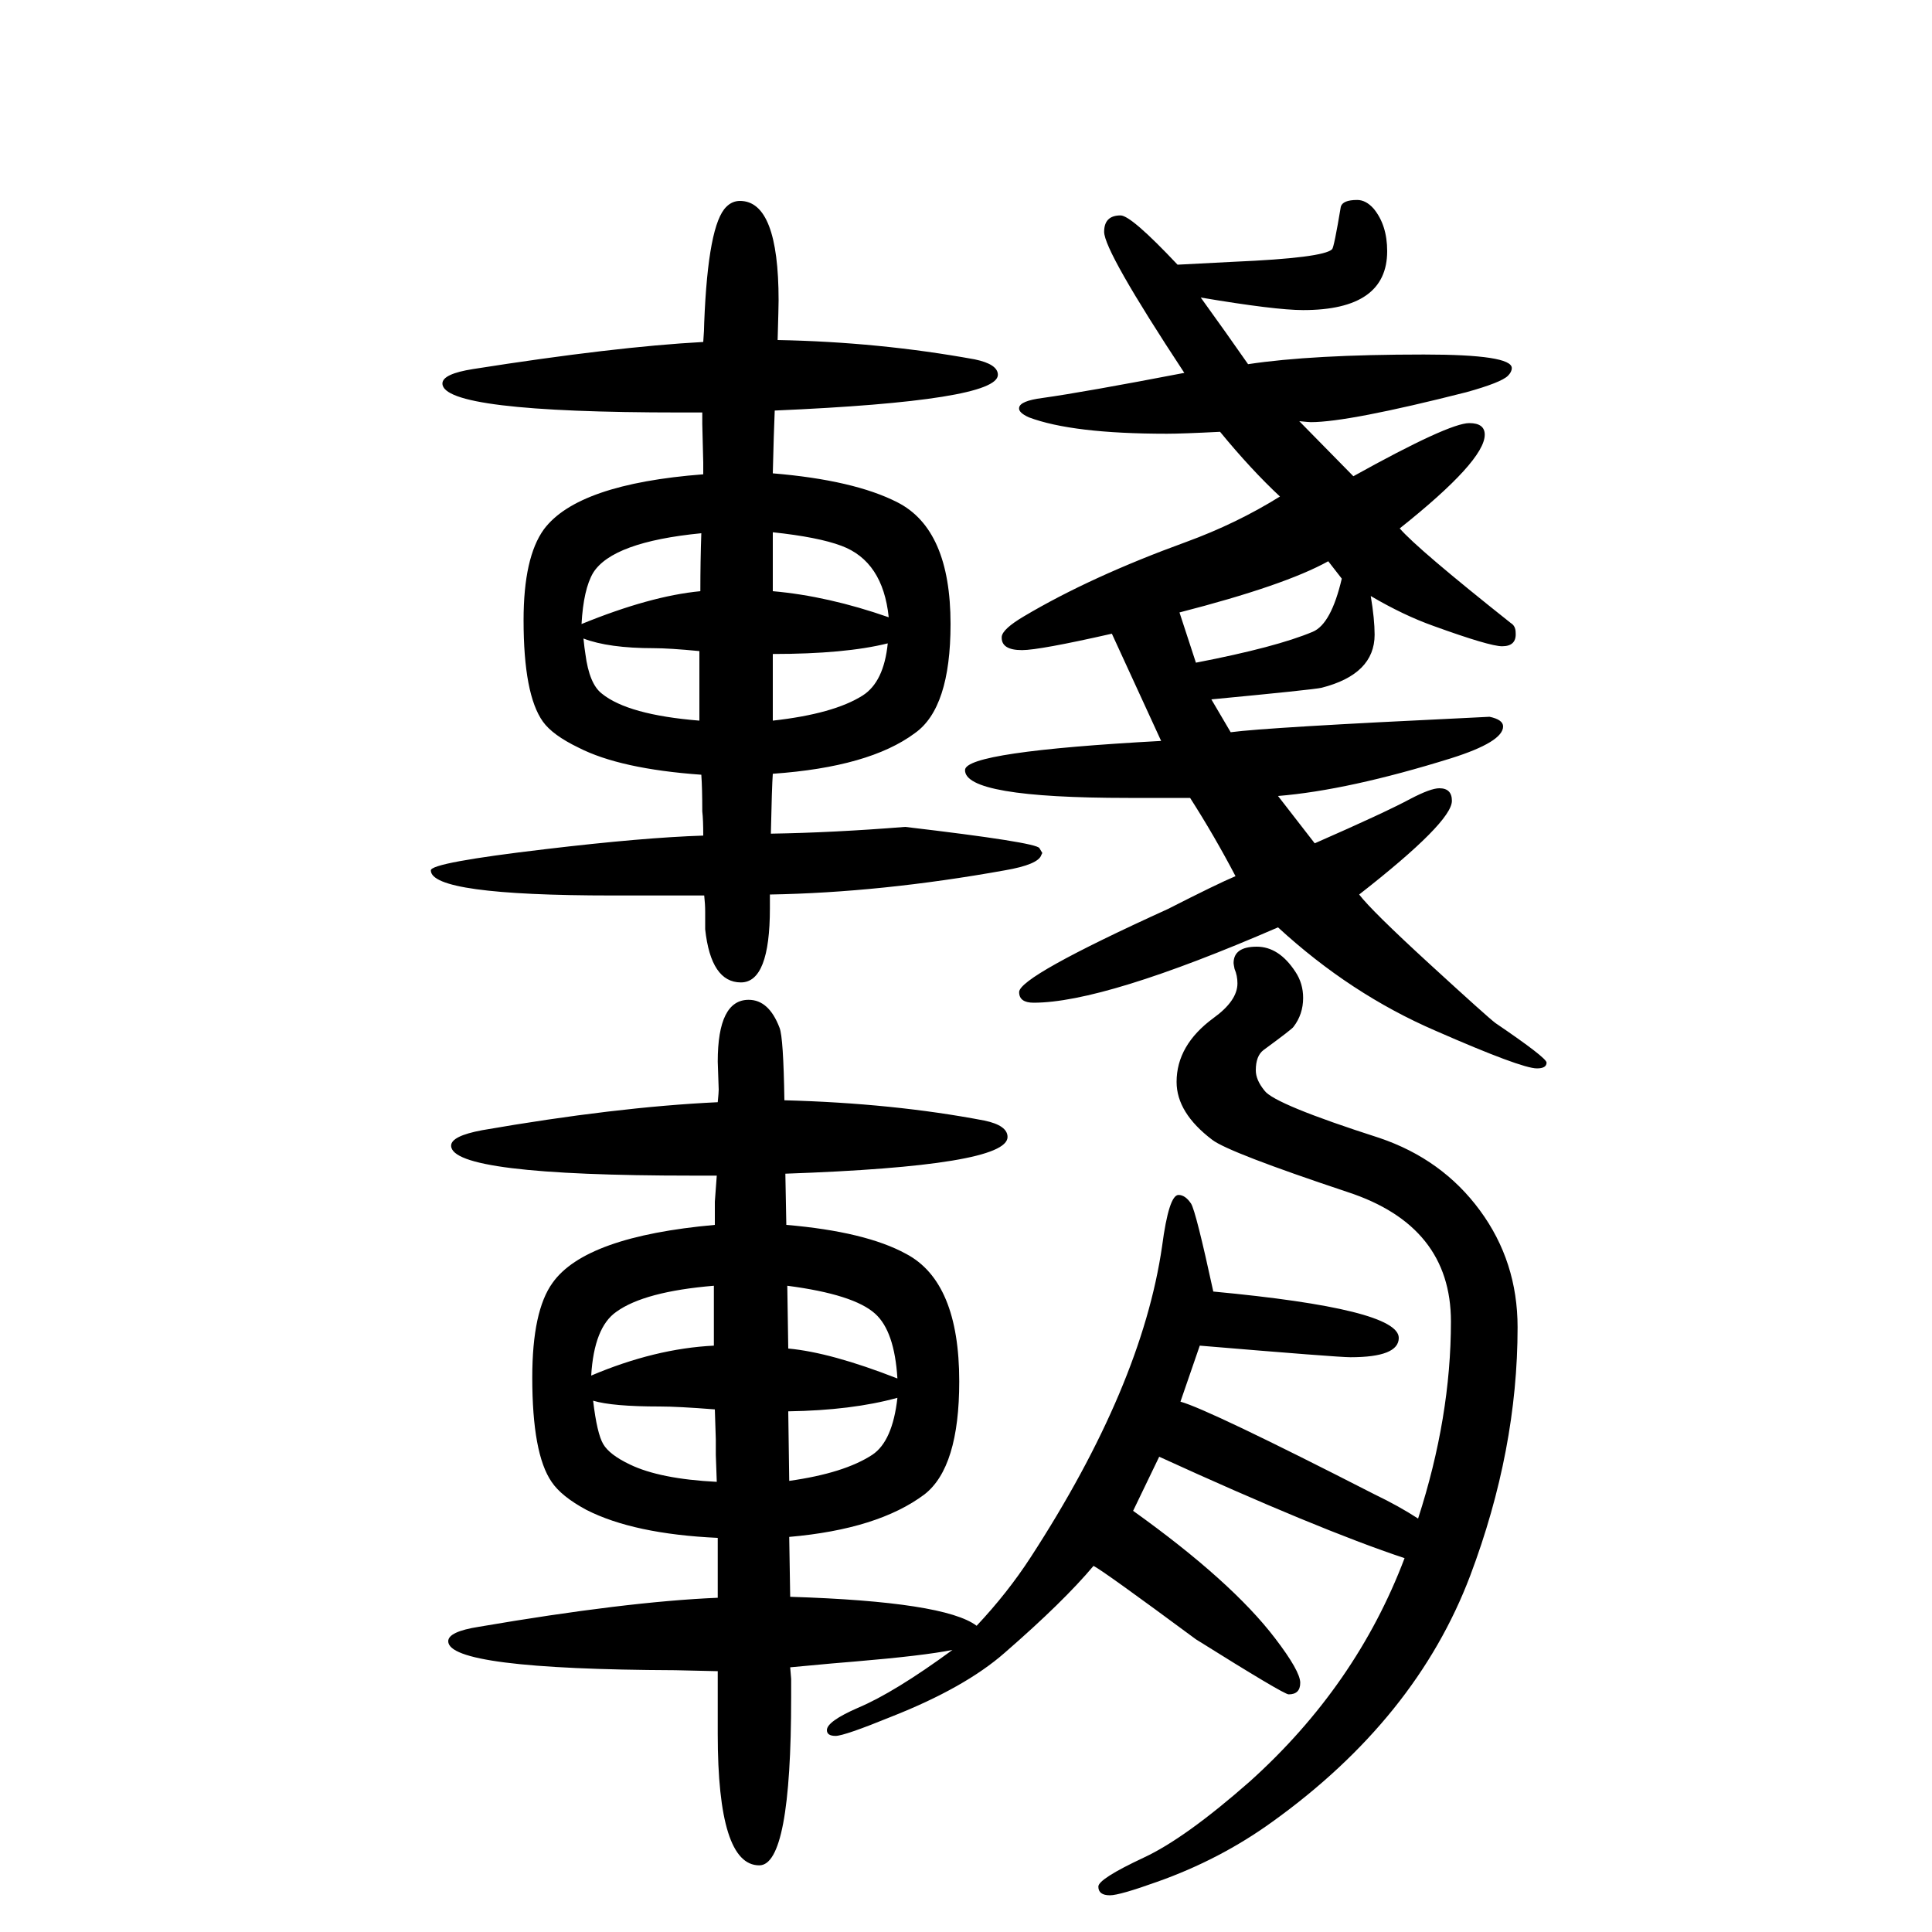
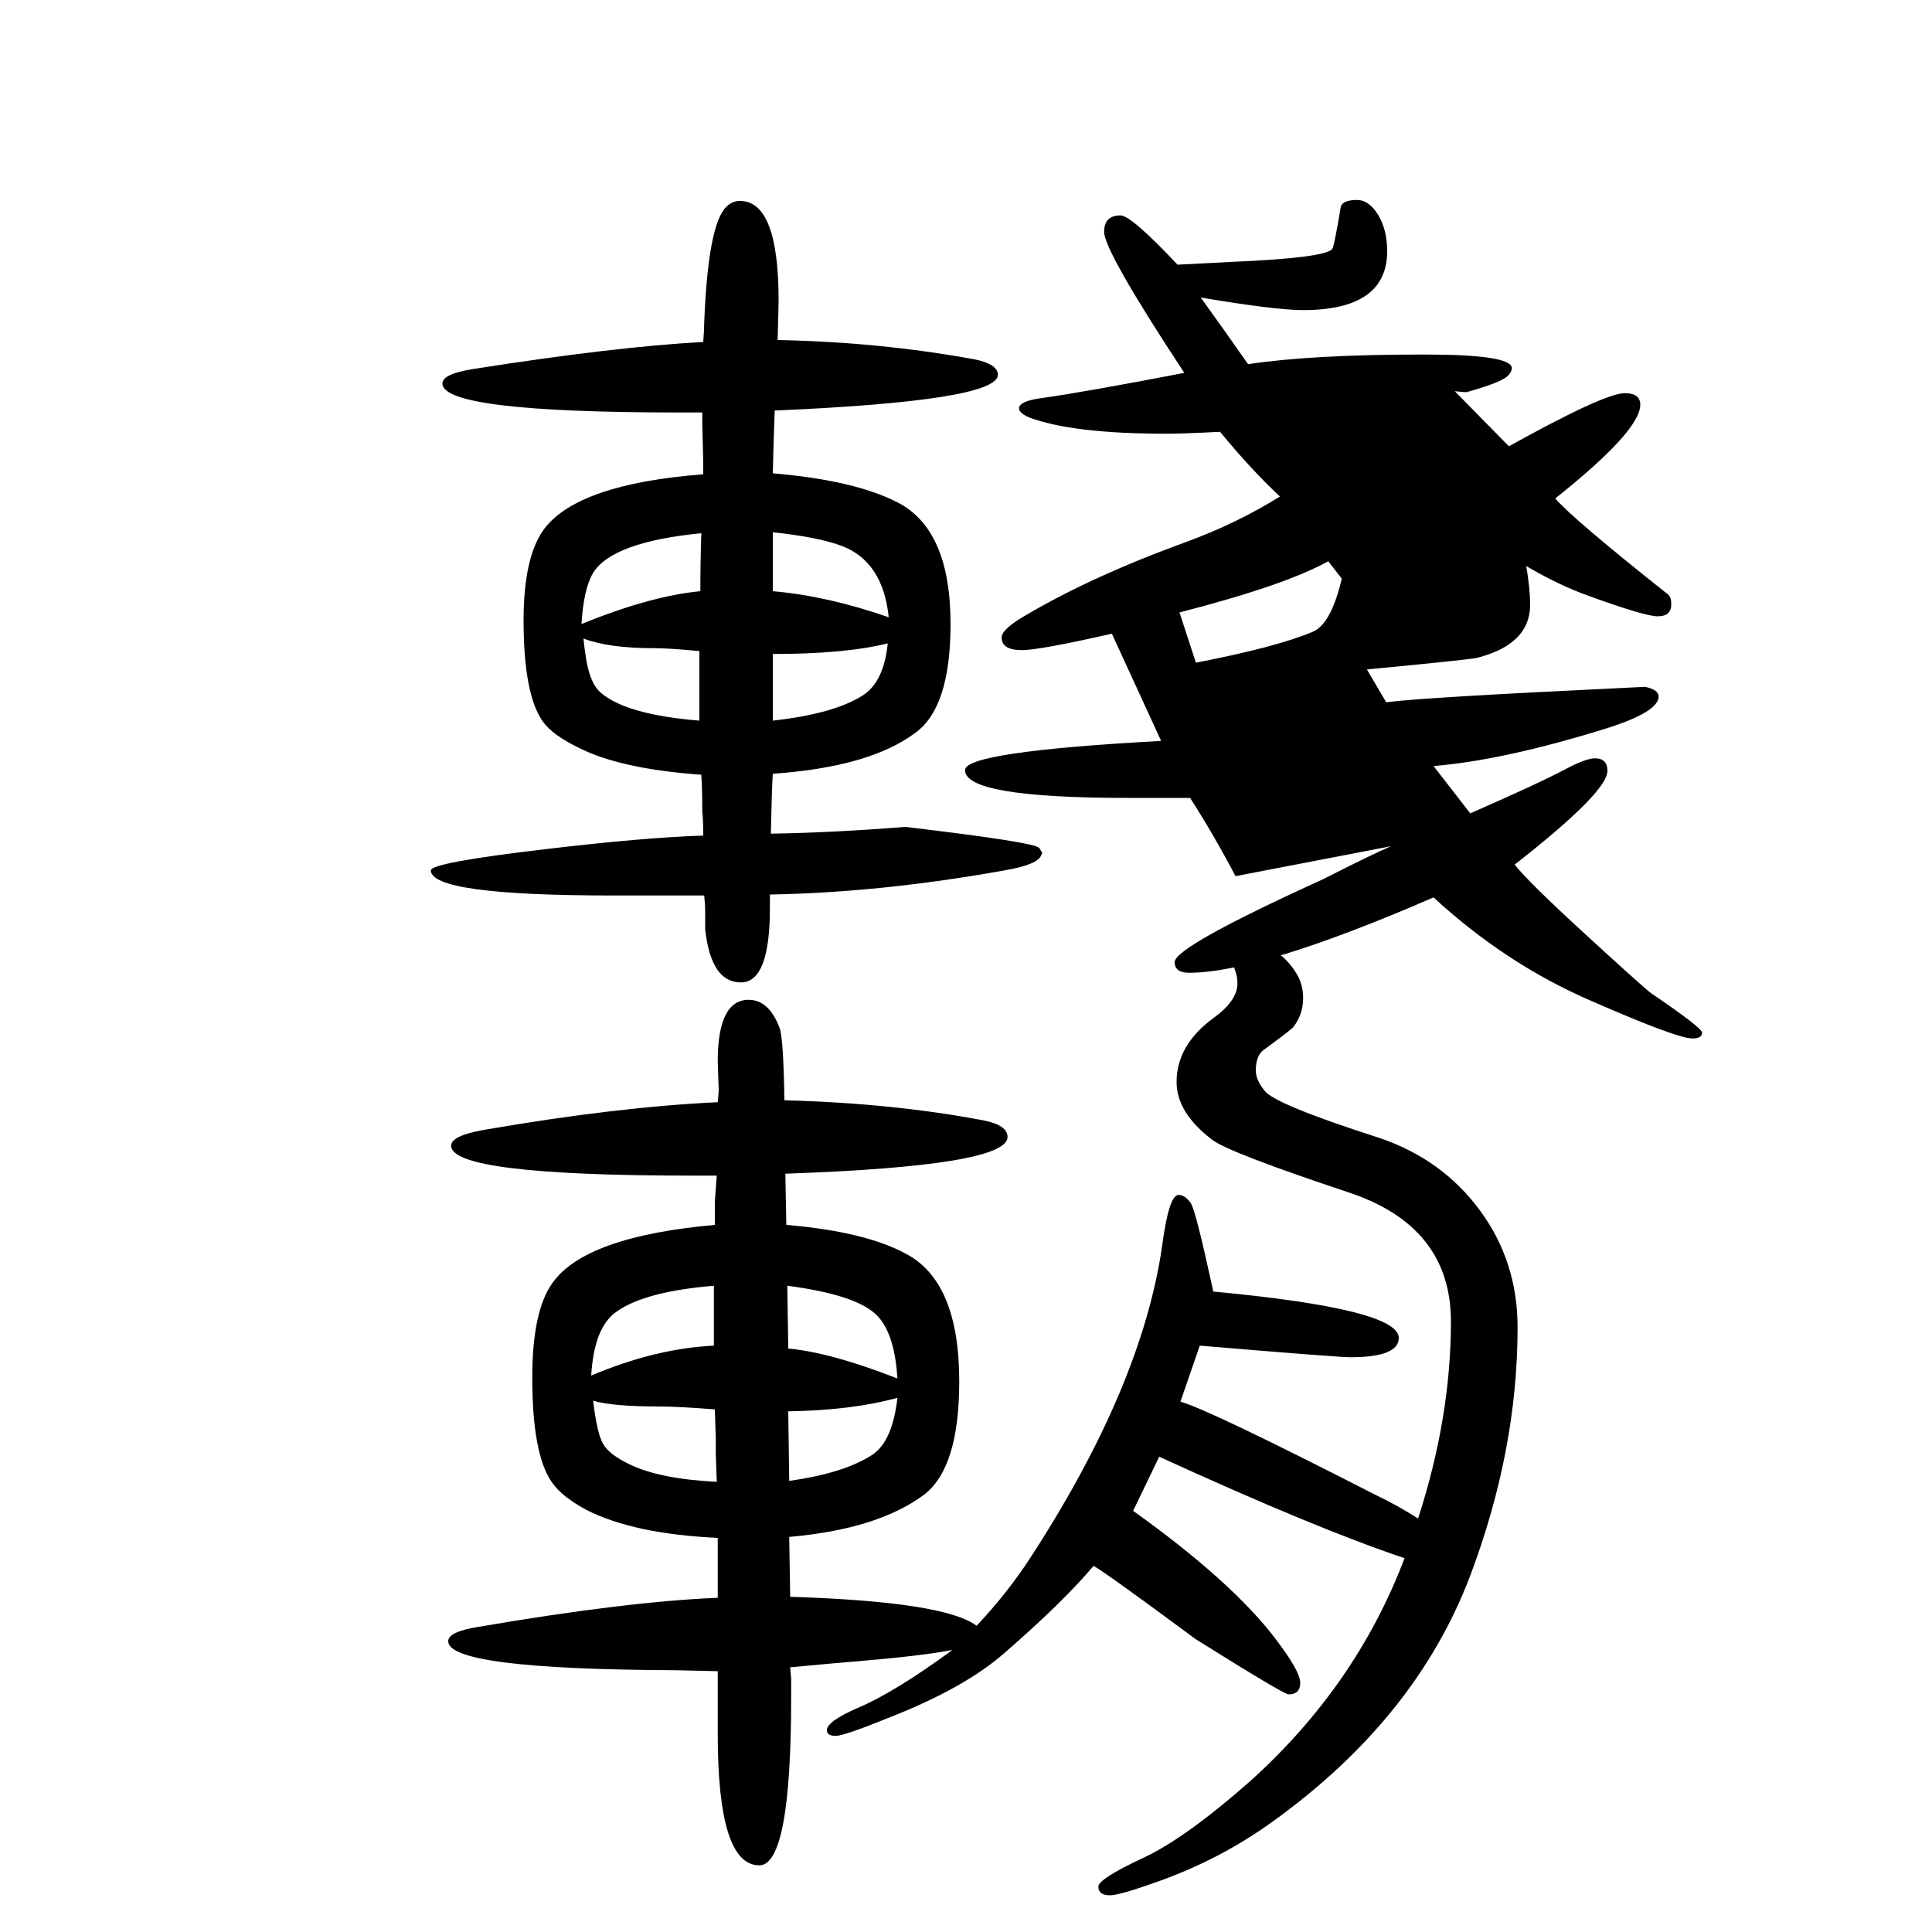
<svg xmlns="http://www.w3.org/2000/svg" height="100" width="100" version="1.1">
-   <path d="M1468 78q34 105 34 204t-107 134q-123 41 -140 54q-37 28 -37 60q0 38 38 66q25 18 25 36q0 8 -3 15q-1 5 -1 6q0 17 24 17q23 0 40 -26q8 -12 8 -27q0 -17 -10 -30q-1 -2 -31 -24q-8 -6 -8 -21q0 -10 9 -21q10 -14 119 -49q65 -22 104 -75t39 -121q0 -127 -49 -257 q-56 -148 -205 -255q-54 -39 -119 -62q-39 -14 -49 -14q-12 0 -12 9q0 8 47 30q43 20 110 79q110 99 160 231q-90 30 -254 105l-27 -56q102 -73 147 -132q26 -34 26 -46t-12 -12q-5 0 -96 57q-96 71 -106 76q-31 -37 -92 -90q-41 -36 -117 -66q-49 -20 -58 -20t-9 6 q0 9 32 23q38 16 98 60q-30 -6 -101 -12q-14 -1 -67 -6l1 -12v-19q0 -174 -33 -174q-43 0 -43 136v65l-44 1q-235 1 -235 30q0 10 32 15q152 26 247 30v24v38q-87 4 -136 29q-26 14 -36 29q-20 29 -20 108q0 69 21 98q34 48 168 60v11v13q1 14 2 27h-25q-250 0 -250 31 q0 10 32 16q138 24 244 29q1 10 1 13l-1 29q0 64 32 64q21 0 32 -29q4 -10 5 -75q113 -3 207 -21q24 -5 24 -17q0 -30 -230 -38l1 -53q82 -7 124 -30q55 -29 55 -132q0 -89 -36 -117q-48 -36 -140 -44l1 -62q160 -5 193 -30q32 34 56 71q115 177 136 322q7 53 17 53 q7 0 13 -9q5 -8 23 -91q192 -18 192 -48q0 -20 -50 -20q-13 0 -156 12l-20 -58q29 -8 201 -96q25 -12 45 -25zM798 787q64 1 139 7q136 -16 139 -22l3 -5l-1 -2q-3 -10 -38 -16q-128 -23 -243 -25v-14q0 -77 -30 -77q-31 0 -37 55v18q0 8 -1 17h-47h-48q-188 0 -188 26 q0 8 119 22q101 12 163 14q0 17 -1 25q0 24 -1 38q-84 6 -127 28q-27 13 -37 27q-20 28 -20 105q0 65 21 94q35 47 165 57v12l-1 40v12h-23q-246 0 -246 30q0 10 32 15q146 23 238 28q1 13 1 20q4 102 23 120q6 6 14 6q40 0 40 -103q0 -6 -1 -41q105 -2 204 -20 q24 -5 24 -16q0 -27 -231 -37q-1 -23 -2 -65q84 -7 129 -30q55 -28 55 -126q0 -87 -37 -113q-47 -35 -147 -42q-1 -14 -2 -62zM742 116l-1 28v16l-1 31q-38 3 -57 3q-49 0 -69 6q4 -34 10.5 -45t27.5 -21q31 -15 90 -18zM612 226q66 28 127 31v25v11v26q-72 -6 -101 -27 q-23 -16 -26 -66zM815 319l1 -65q44 -4 113 -31q-3 49 -23 67q-22 20 -91 29zM929 203q-47 -13 -113 -14l1 -72q57 8 86 27q21 14 26 59zM800 904q63 7 93 26q22 14 26 54q-44 -11 -119 -11v-69zM920 1011q-6 58 -49 74q-24 9 -71 14v-25v-10v-26q57 -5 120 -27zM726 1098 q-92 -9 -112 -41q-10 -17 -12 -53q71 29 123 34q0 31 1 60zM604 989q1 -10 2 -16q4 -31 17 -41q27 -22 101 -28v60v12q-31 3 -47 3q-47 0 -73 10zM1279 743q-22 42 -47 81h-64q-170 0 -169 29q1 19 203 30l-51 111q-75 -17 -93 -17q-22 0 -21 14q1 8 23 21q69 41 168 77 q52 19 97 47q-30 28 -62 67q-39 -2 -55 -2q-98 0 -143 17q-11 5 -10 10q1 7 24 10q43 6 147 26q-83 126 -83 146q0 17 17 17q11 0 59 -51q38 2 58 3q93 4 102 13q2 2 9 44q2 7 17 7q9 0 17 -9q14 -17 14 -44q0 -61 -87 -61q-29 0 -106 13q26 -36 49 -69q66 10 182 10 q91 0 91 -14q0 -4 -4 -8q-7 -7 -43 -17q-122 -31 -161 -31q-2 0 -12 1l56 -57q99 55 120 55q16 0 16 -12q0 -27 -88 -97q18 -21 115 -98q5 -3 5 -10q1 -14 -14 -14q-13 0 -71 21q-31 11 -65 31q4 -24 4 -40q0 -41 -55 -55q-9 -2 -114 -12l20 -34q37 5 248 15l20 1 q14 -3 14 -10q0 -16 -54 -33q-106 -33 -179 -39l38 -49q73 32 99 46q21 11 30 11q13 0 13 -13q0 -22 -96 -97q13 -17 73 -72t68 -61q53 -36 53 -41q0 -6 -10 -6q-16 0 -105 39q-88 38 -163 107q-180 -78 -253 -78q-15 0 -15 11q0 16 154 86q51 26 70 34zM1221 1016l17 -52 q83 16 121 32q19 8 30 55l-14 18q-45 -25 -154 -53z" style="" transform="scale(0.05 -0.05) translate(0 -1650)" />
+   <path d="M1468 78q34 105 34 204t-107 134q-123 41 -140 54q-37 28 -37 60q0 38 38 66q25 18 25 36q0 8 -3 15q-1 5 -1 6q0 17 24 17q23 0 40 -26q8 -12 8 -27q0 -17 -10 -30q-1 -2 -31 -24q-8 -6 -8 -21q0 -10 9 -21q10 -14 119 -49q65 -22 104 -75t39 -121q0 -127 -49 -257 q-56 -148 -205 -255q-54 -39 -119 -62q-39 -14 -49 -14q-12 0 -12 9q0 8 47 30q43 20 110 79q110 99 160 231q-90 30 -254 105l-27 -56q102 -73 147 -132q26 -34 26 -46t-12 -12q-5 0 -96 57q-96 71 -106 76q-31 -37 -92 -90q-41 -36 -117 -66q-49 -20 -58 -20t-9 6 q0 9 32 23q38 16 98 60q-30 -6 -101 -12q-14 -1 -67 -6l1 -12v-19q0 -174 -33 -174q-43 0 -43 136v65l-44 1q-235 1 -235 30q0 10 32 15q152 26 247 30v24v38q-87 4 -136 29q-26 14 -36 29q-20 29 -20 108q0 69 21 98q34 48 168 60v11v13q1 14 2 27h-25q-250 0 -250 31 q0 10 32 16q138 24 244 29q1 10 1 13l-1 29q0 64 32 64q21 0 32 -29q4 -10 5 -75q113 -3 207 -21q24 -5 24 -17q0 -30 -230 -38l1 -53q82 -7 124 -30q55 -29 55 -132q0 -89 -36 -117q-48 -36 -140 -44l1 -62q160 -5 193 -30q32 34 56 71q115 177 136 322q7 53 17 53 q7 0 13 -9q5 -8 23 -91q192 -18 192 -48q0 -20 -50 -20q-13 0 -156 12l-20 -58q29 -8 201 -96q25 -12 45 -25zM798 787q64 1 139 7q136 -16 139 -22l3 -5l-1 -2q-3 -10 -38 -16q-128 -23 -243 -25v-14q0 -77 -30 -77q-31 0 -37 55v18q0 8 -1 17h-47h-48q-188 0 -188 26 q0 8 119 22q101 12 163 14q0 17 -1 25q0 24 -1 38q-84 6 -127 28q-27 13 -37 27q-20 28 -20 105q0 65 21 94q35 47 165 57v12l-1 40v12h-23q-246 0 -246 30q0 10 32 15q146 23 238 28q1 13 1 20q4 102 23 120q6 6 14 6q40 0 40 -103q0 -6 -1 -41q105 -2 204 -20 q24 -5 24 -16q0 -27 -231 -37q-1 -23 -2 -65q84 -7 129 -30q55 -28 55 -126q0 -87 -37 -113q-47 -35 -147 -42q-1 -14 -2 -62zM742 116l-1 28v16l-1 31q-38 3 -57 3q-49 0 -69 6q4 -34 10.5 -45t27.5 -21q31 -15 90 -18zM612 226q66 28 127 31v25v11v26q-72 -6 -101 -27 q-23 -16 -26 -66zM815 319l1 -65q44 -4 113 -31q-3 49 -23 67q-22 20 -91 29zM929 203q-47 -13 -113 -14l1 -72q57 8 86 27q21 14 26 59zM800 904q63 7 93 26q22 14 26 54q-44 -11 -119 -11v-69zM920 1011q-6 58 -49 74q-24 9 -71 14v-25v-10v-26q57 -5 120 -27zM726 1098 q-92 -9 -112 -41q-10 -17 -12 -53q71 29 123 34q0 31 1 60zM604 989q1 -10 2 -16q4 -31 17 -41q27 -22 101 -28v60v12q-31 3 -47 3q-47 0 -73 10zM1279 743q-22 42 -47 81h-64q-170 0 -169 29q1 19 203 30l-51 111q-75 -17 -93 -17q-22 0 -21 14q1 8 23 21q69 41 168 77 q52 19 97 47q-30 28 -62 67q-39 -2 -55 -2q-98 0 -143 17q-11 5 -10 10q1 7 24 10q43 6 147 26q-83 126 -83 146q0 17 17 17q11 0 59 -51q38 2 58 3q93 4 102 13q2 2 9 44q2 7 17 7q9 0 17 -9q14 -17 14 -44q0 -61 -87 -61q-29 0 -106 13q26 -36 49 -69q66 10 182 10 q91 0 91 -14q0 -4 -4 -8q-7 -7 -43 -17q-2 0 -12 1l56 -57q99 55 120 55q16 0 16 -12q0 -27 -88 -97q18 -21 115 -98q5 -3 5 -10q1 -14 -14 -14q-13 0 -71 21q-31 11 -65 31q4 -24 4 -40q0 -41 -55 -55q-9 -2 -114 -12l20 -34q37 5 248 15l20 1 q14 -3 14 -10q0 -16 -54 -33q-106 -33 -179 -39l38 -49q73 32 99 46q21 11 30 11q13 0 13 -13q0 -22 -96 -97q13 -17 73 -72t68 -61q53 -36 53 -41q0 -6 -10 -6q-16 0 -105 39q-88 38 -163 107q-180 -78 -253 -78q-15 0 -15 11q0 16 154 86q51 26 70 34zM1221 1016l17 -52 q83 16 121 32q19 8 30 55l-14 18q-45 -25 -154 -53z" style="" transform="scale(0.05 -0.05) translate(0 -1650)" />
</svg>